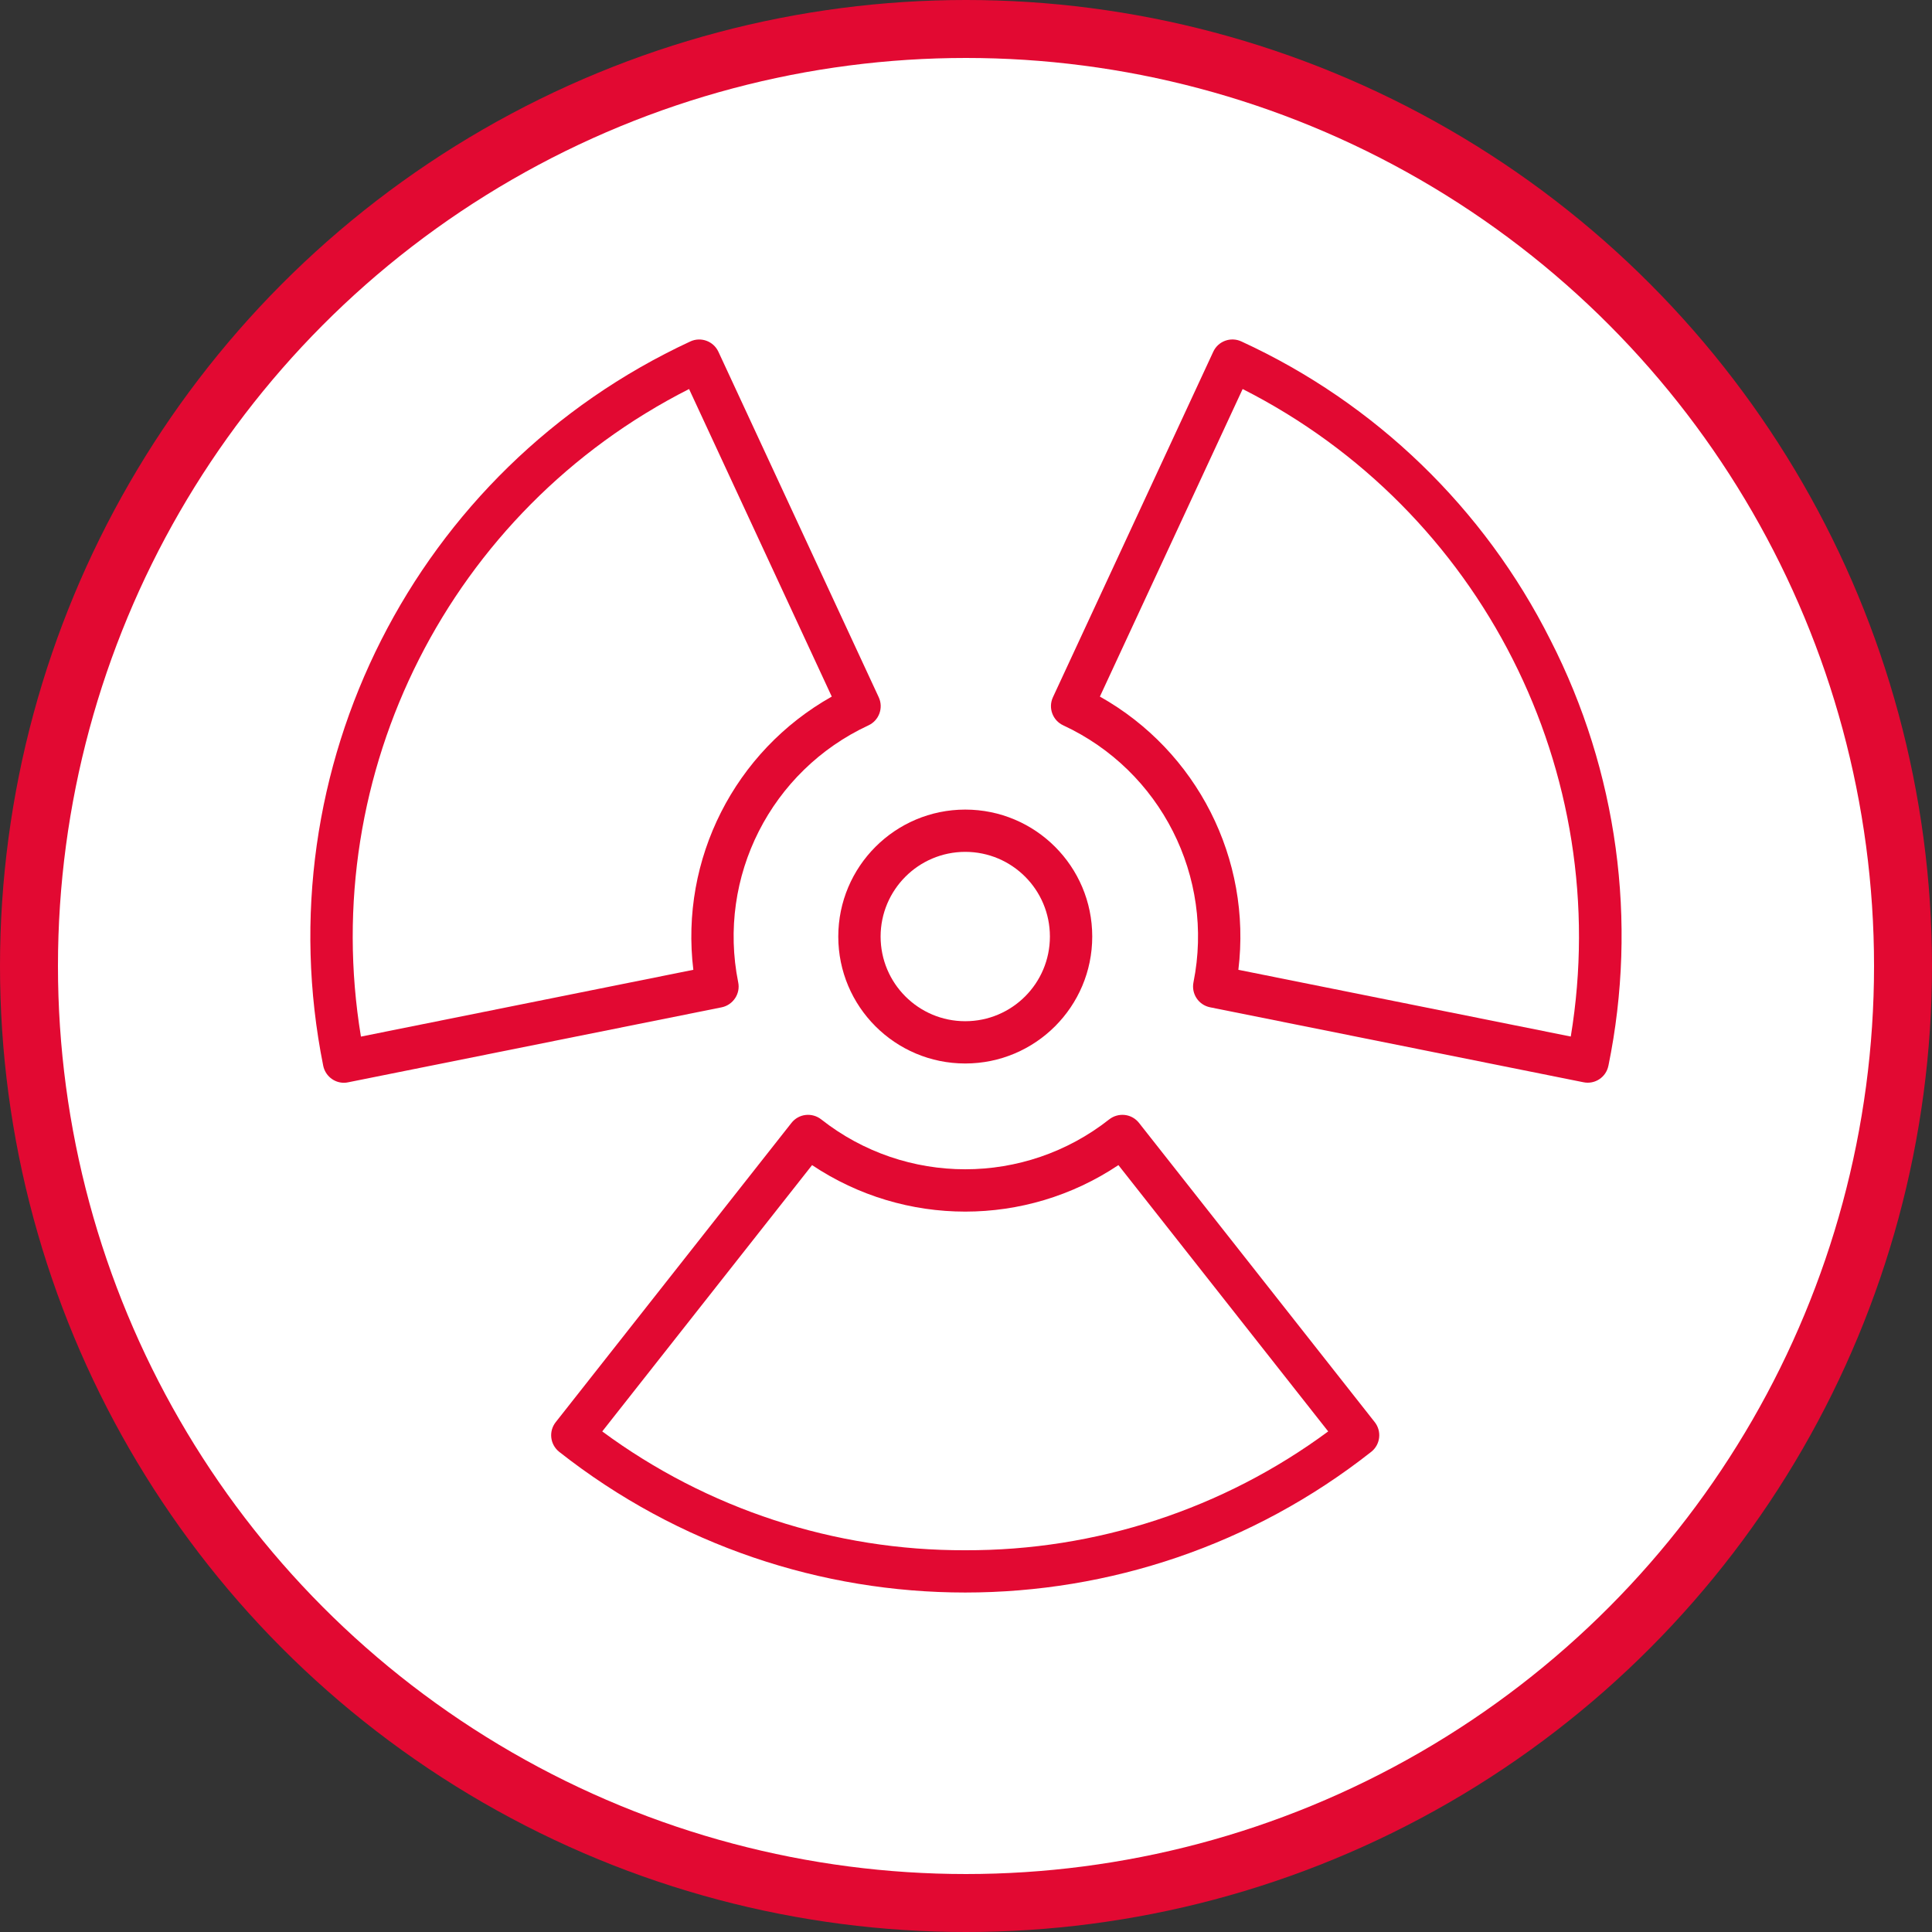
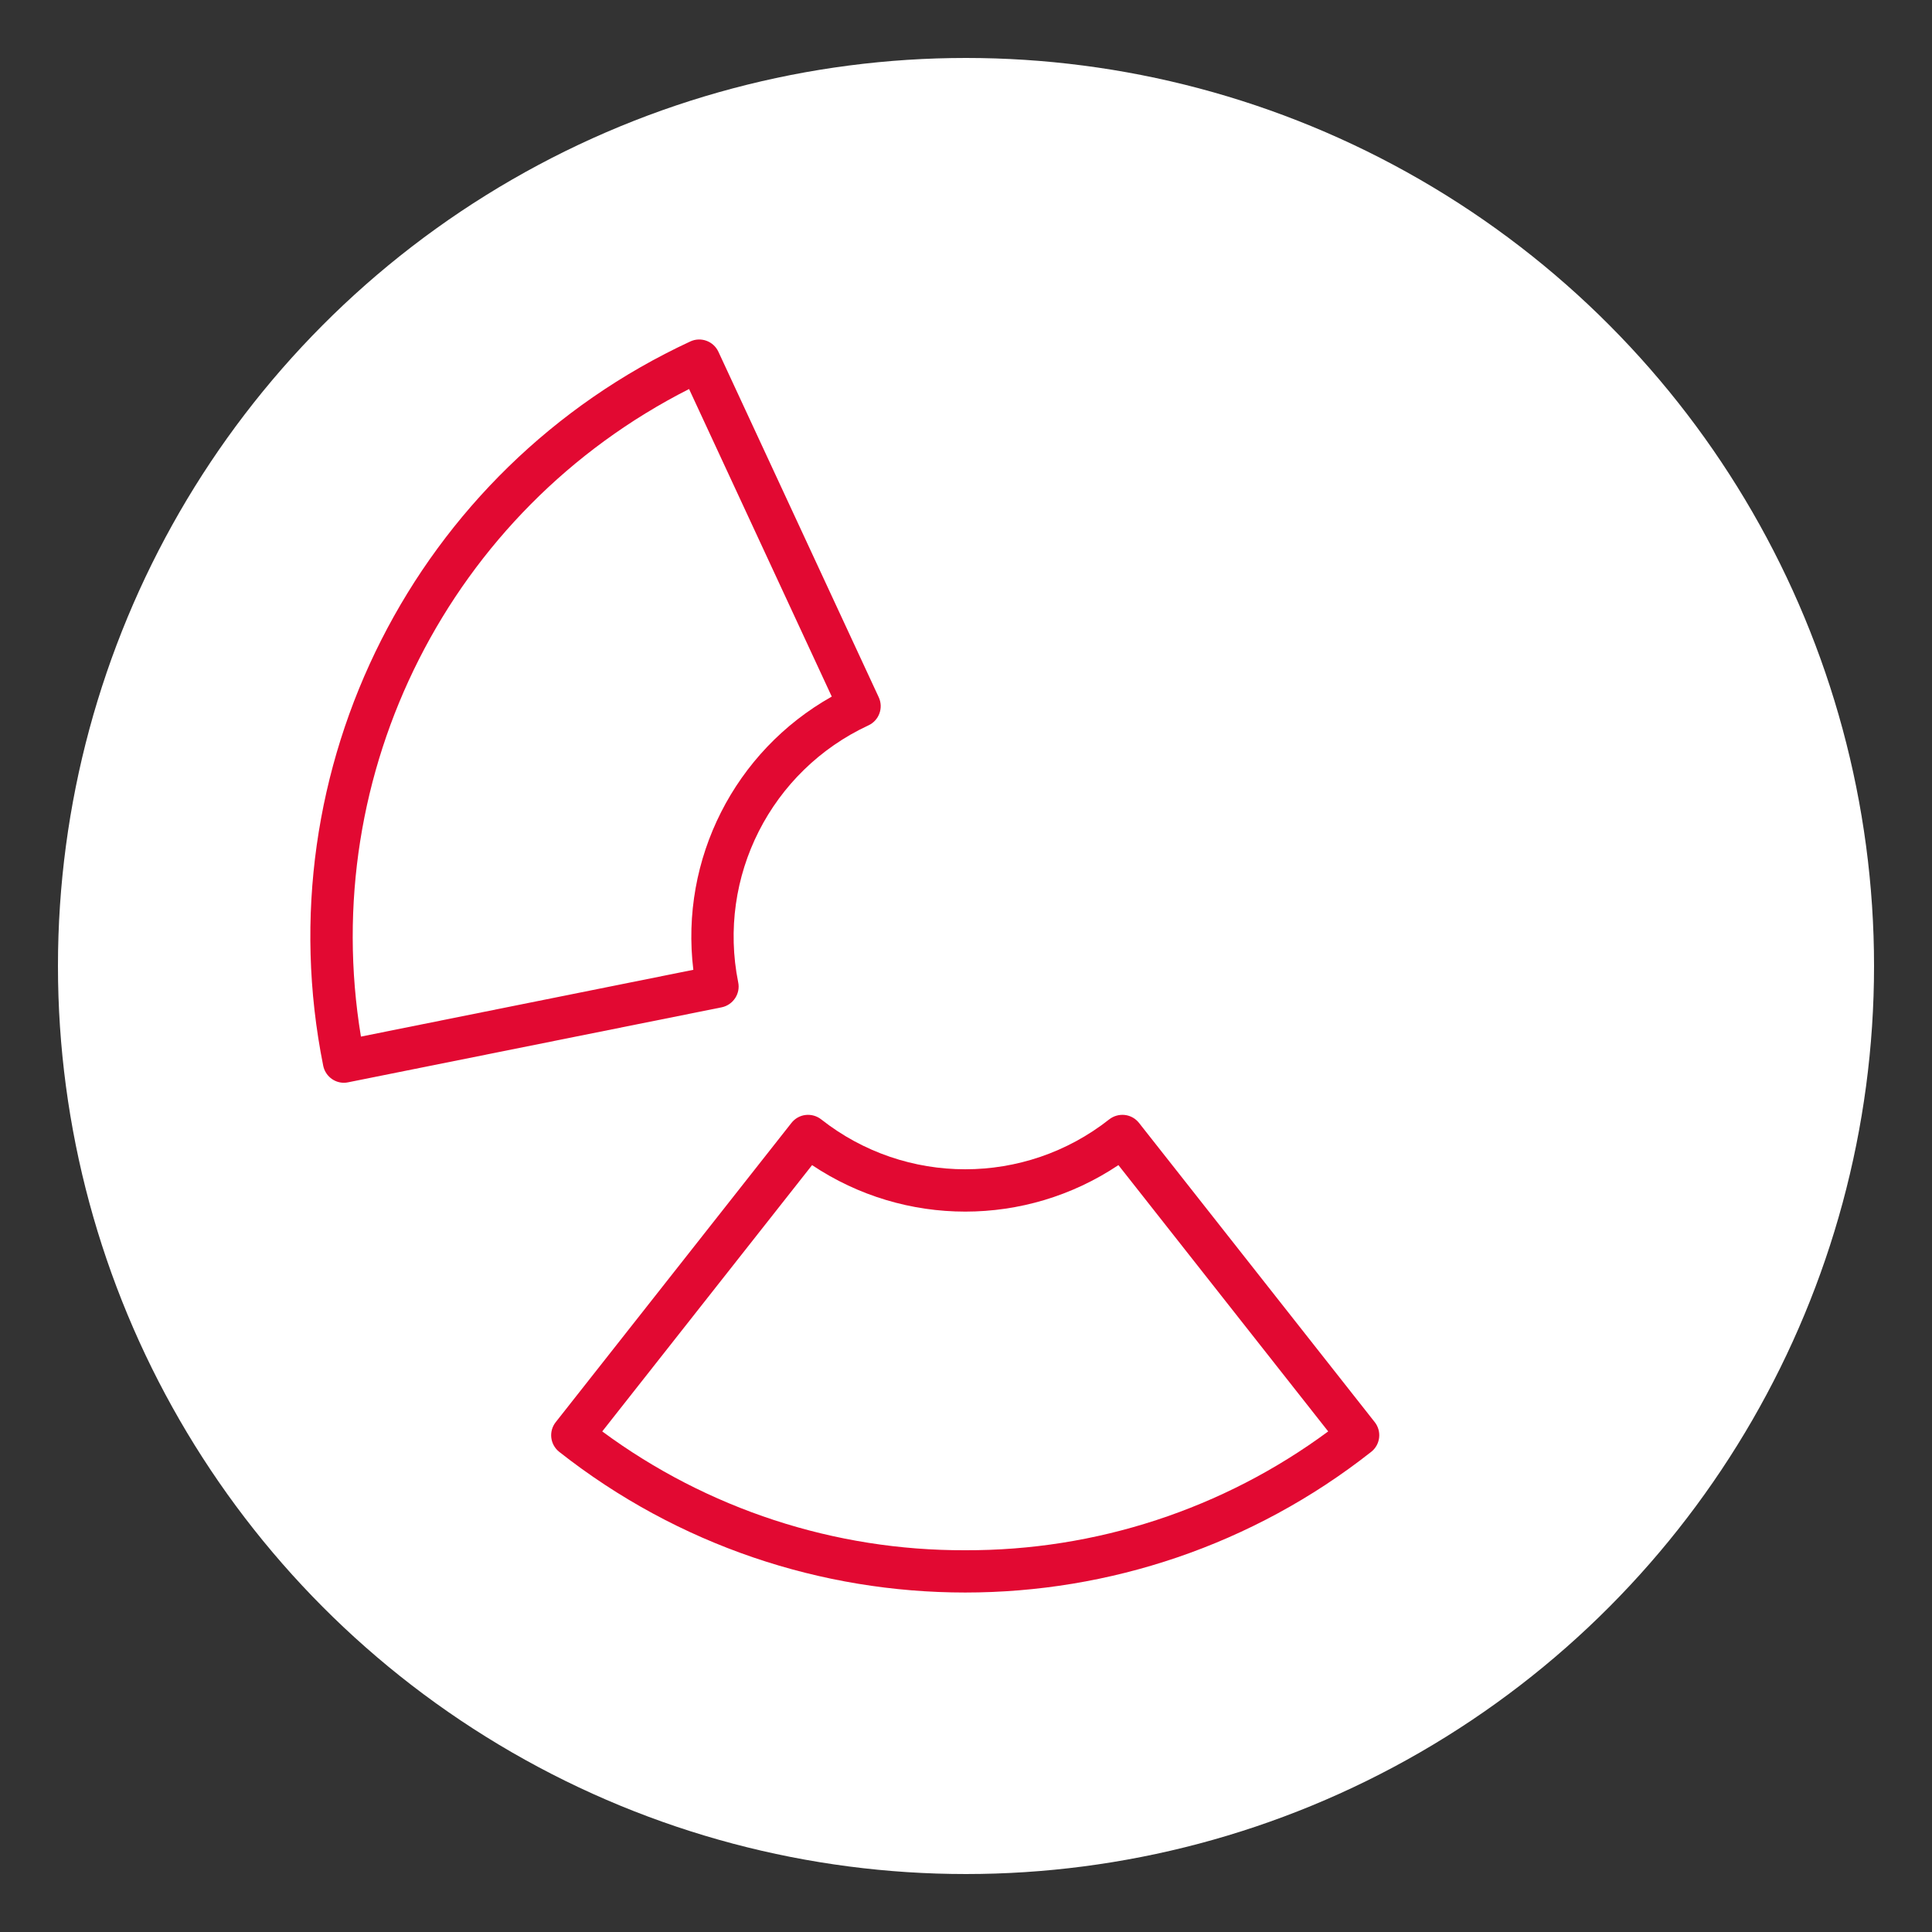
<svg xmlns="http://www.w3.org/2000/svg" id="Layer_1" width="100" height="100" viewBox="0 0 100 100">
  <rect x="0" y="0" width="100" height="100" fill="#333333" stroke="none" />
  <defs>
    <style>.cls-1{fill:#fff;}.cls-2{fill:#e20932;}</style>
  </defs>
-   <circle class="cls-2" cx="50" cy="50" r="50" />
  <circle class="cls-1" cx="50" cy="50" r="47" />
  <g>
-     <path class="cls-2" d="m81.303,53.651l-17.205-3.454c.696-5.729-2.135-11.315-7.168-14.142l7.389-15.919c12.366,6.27,19.241,19.836,16.984,33.515m-1.054-20.525c-3.424-6.816-9.064-12.267-15.996-15.453-.549-.254-1.2-.018-1.454.531l-8.3,17.886c-.254.549-.015,1.2.534,1.454,5.048,2.344,7.837,7.843,6.741,13.3-.119.594.263,1.173.857,1.293l19.331,3.881c.591.122,1.167-.26,1.287-.851q.003-.003.003-.006c1.529-7.473.469-15.244-3.003-22.036" />
    <path class="cls-2" d="m35.887,50.197l-17.205,3.457c-2.257-13.682,4.619-27.249,16.984-33.518l7.386,15.919c-5.031,2.83-7.861,8.413-7.165,14.142m2.161,1.472c.161-.242.221-.537.161-.824-1.096-5.457,1.693-10.954,6.741-13.3.549-.254.788-.905.534-1.454l-8.3-17.886c-.257-.549-.908-.785-1.454-.531-14.235,6.607-22.087,22.105-19,37.489.104.511.552.881,1.072.881.075,0,.146-.009.218-.024l19.331-3.881c.284-.057.534-.227.696-.469" />
    <path class="cls-2" d="m49.96,80.24c-6.759.024-13.348-2.132-18.788-6.15l10.861-13.784c4.798,3.209,11.058,3.209,15.856,0l10.858,13.784c-5.437,4.018-12.026,6.174-18.788,6.15m21.197-6.631l-12.202-15.489c-.179-.227-.442-.376-.731-.409s-.579.048-.809.227c-4.371,3.445-10.536,3.445-14.91,0-.227-.179-.519-.26-.806-.227-.29.033-.552.182-.731.409l-12.202,15.489c-.376.475-.296,1.161.179,1.538,12.327,9.709,29.703,9.709,42.03,0,.475-.376.555-1.063.182-1.538Z" />
-     <path class="cls-2" d="m49.96,44.092c2.421,0,4.383,1.961,4.383,4.383,0,2.421-1.961,4.383-4.383,4.383-2.418,0-4.38-1.961-4.38-4.383.003-2.418,1.961-4.38,4.38-4.383m-6.571,4.383c0,3.63,2.944,6.571,6.571,6.571,3.63,0,6.574-2.941,6.574-6.571,0-3.63-2.944-6.571-6.574-6.571-3.627.003-6.568,2.944-6.571,6.571" />
  </g>
</svg>